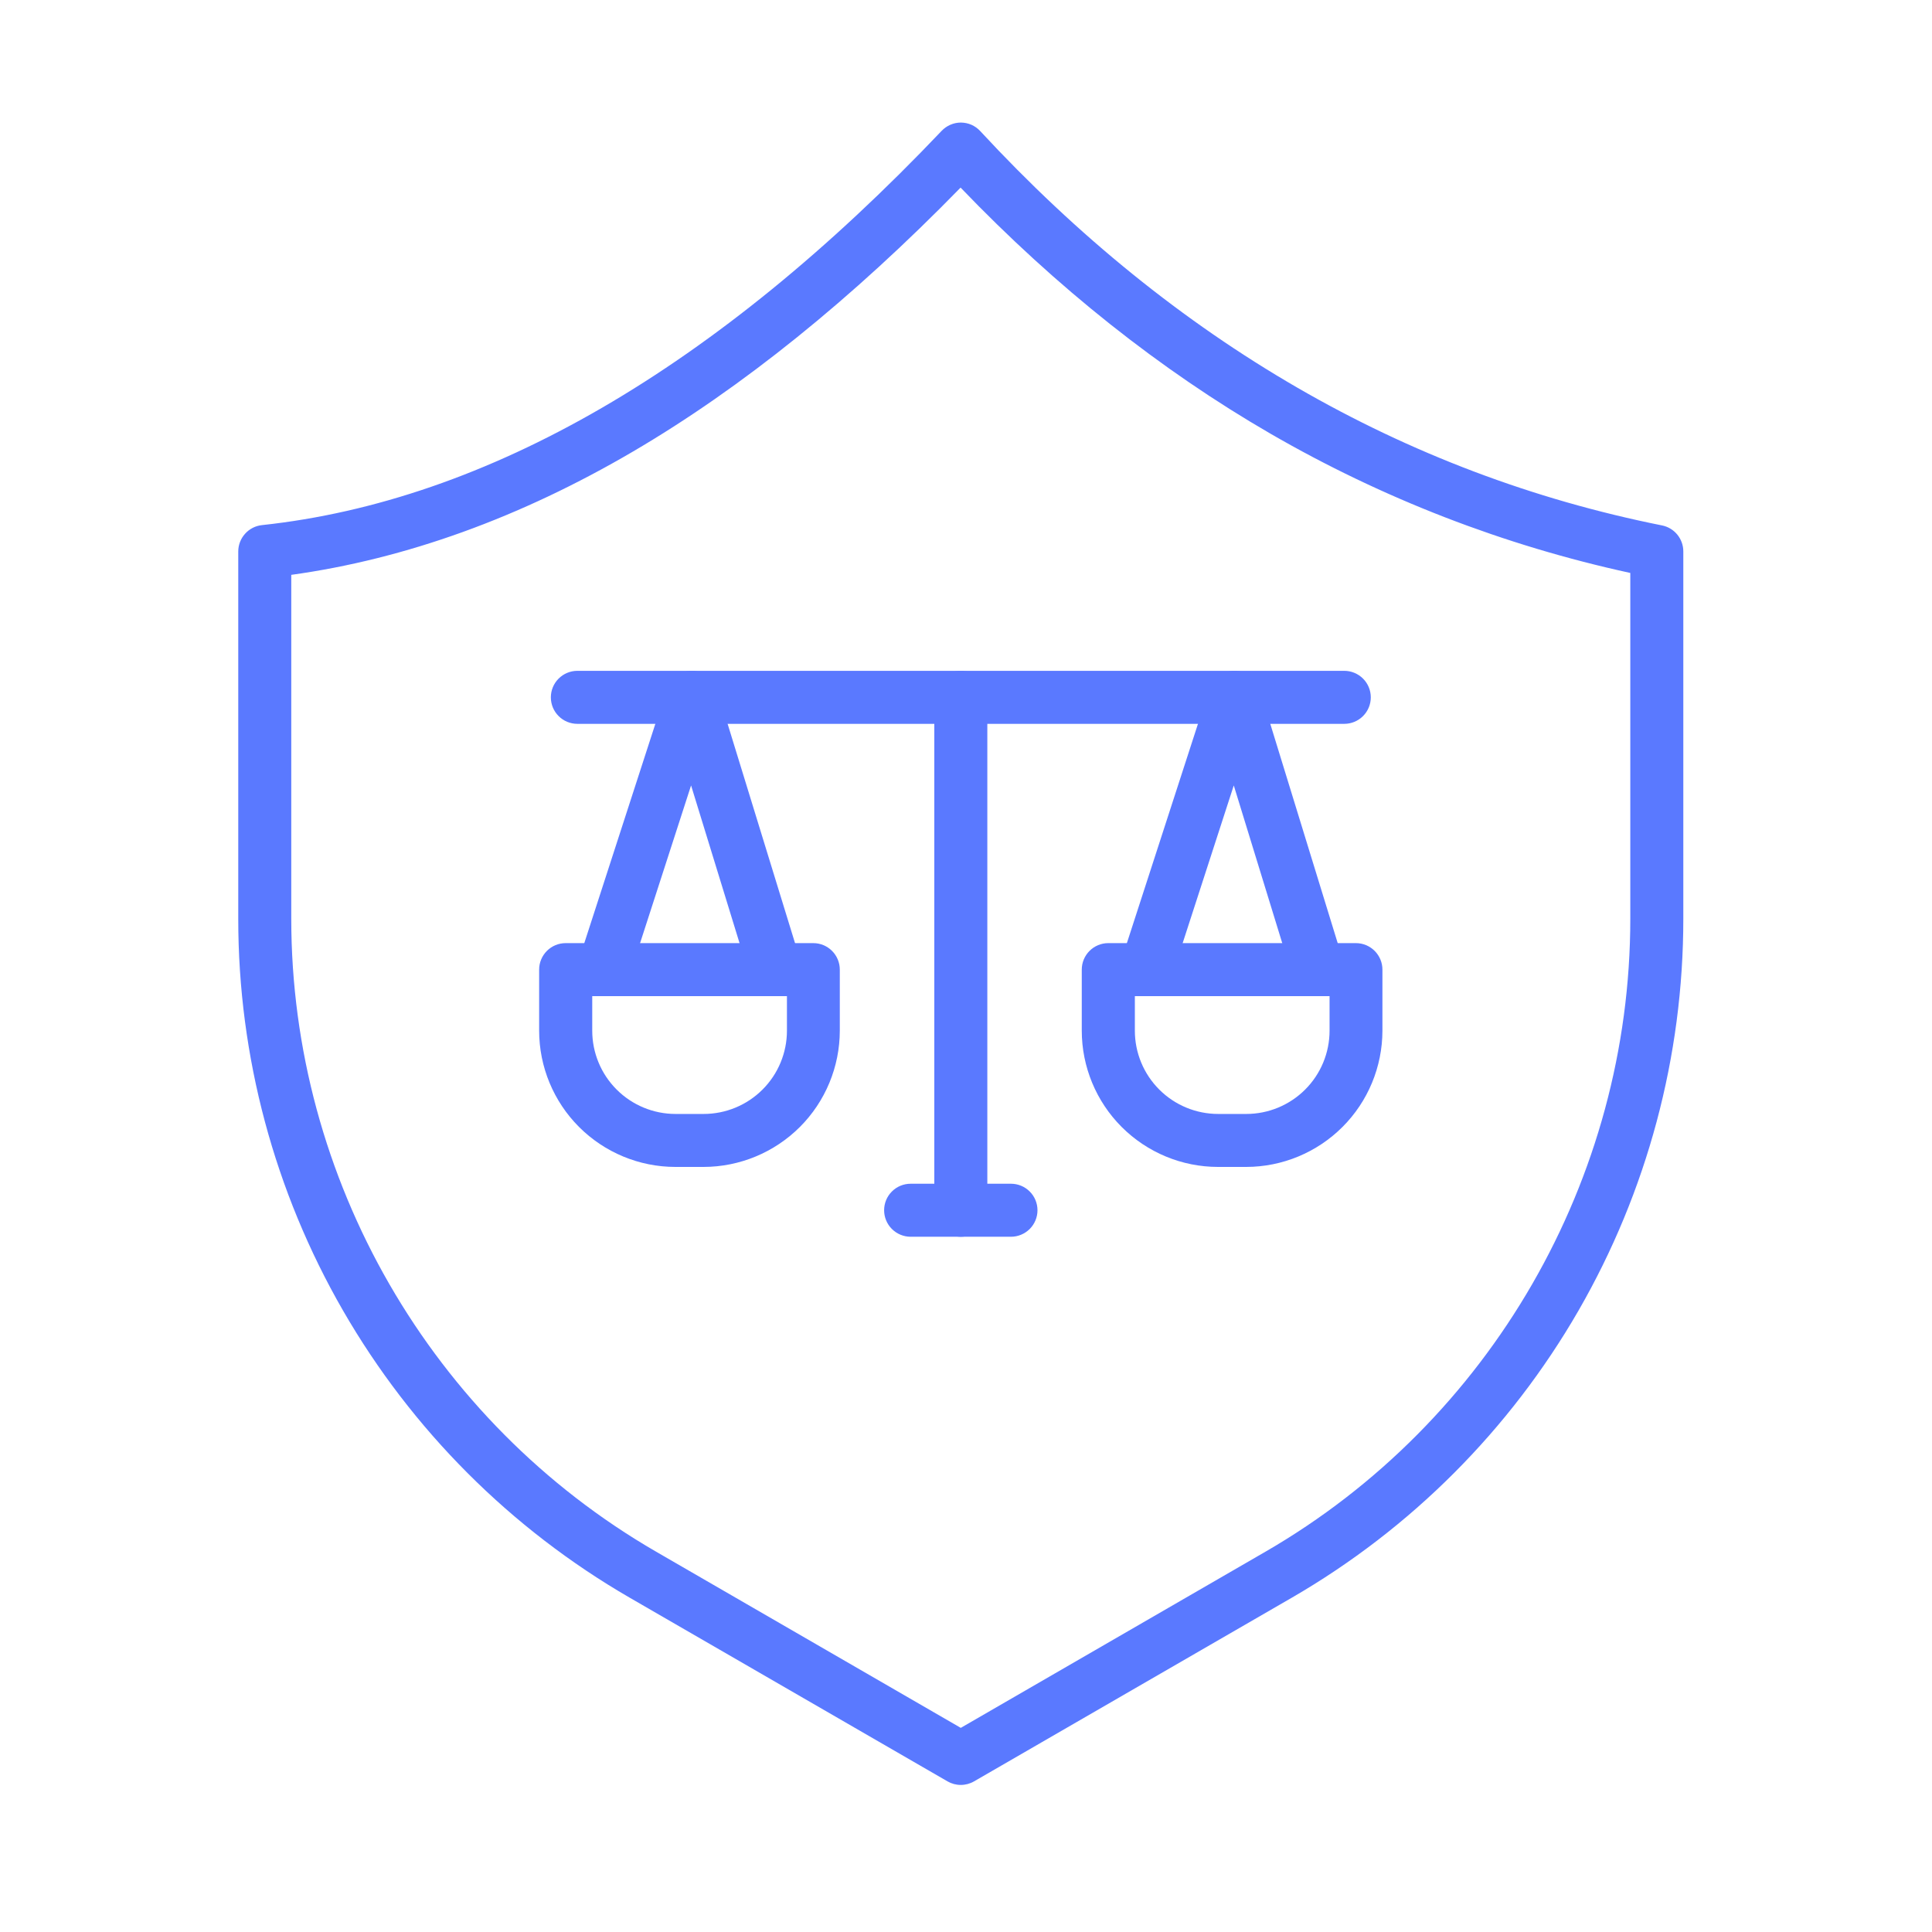
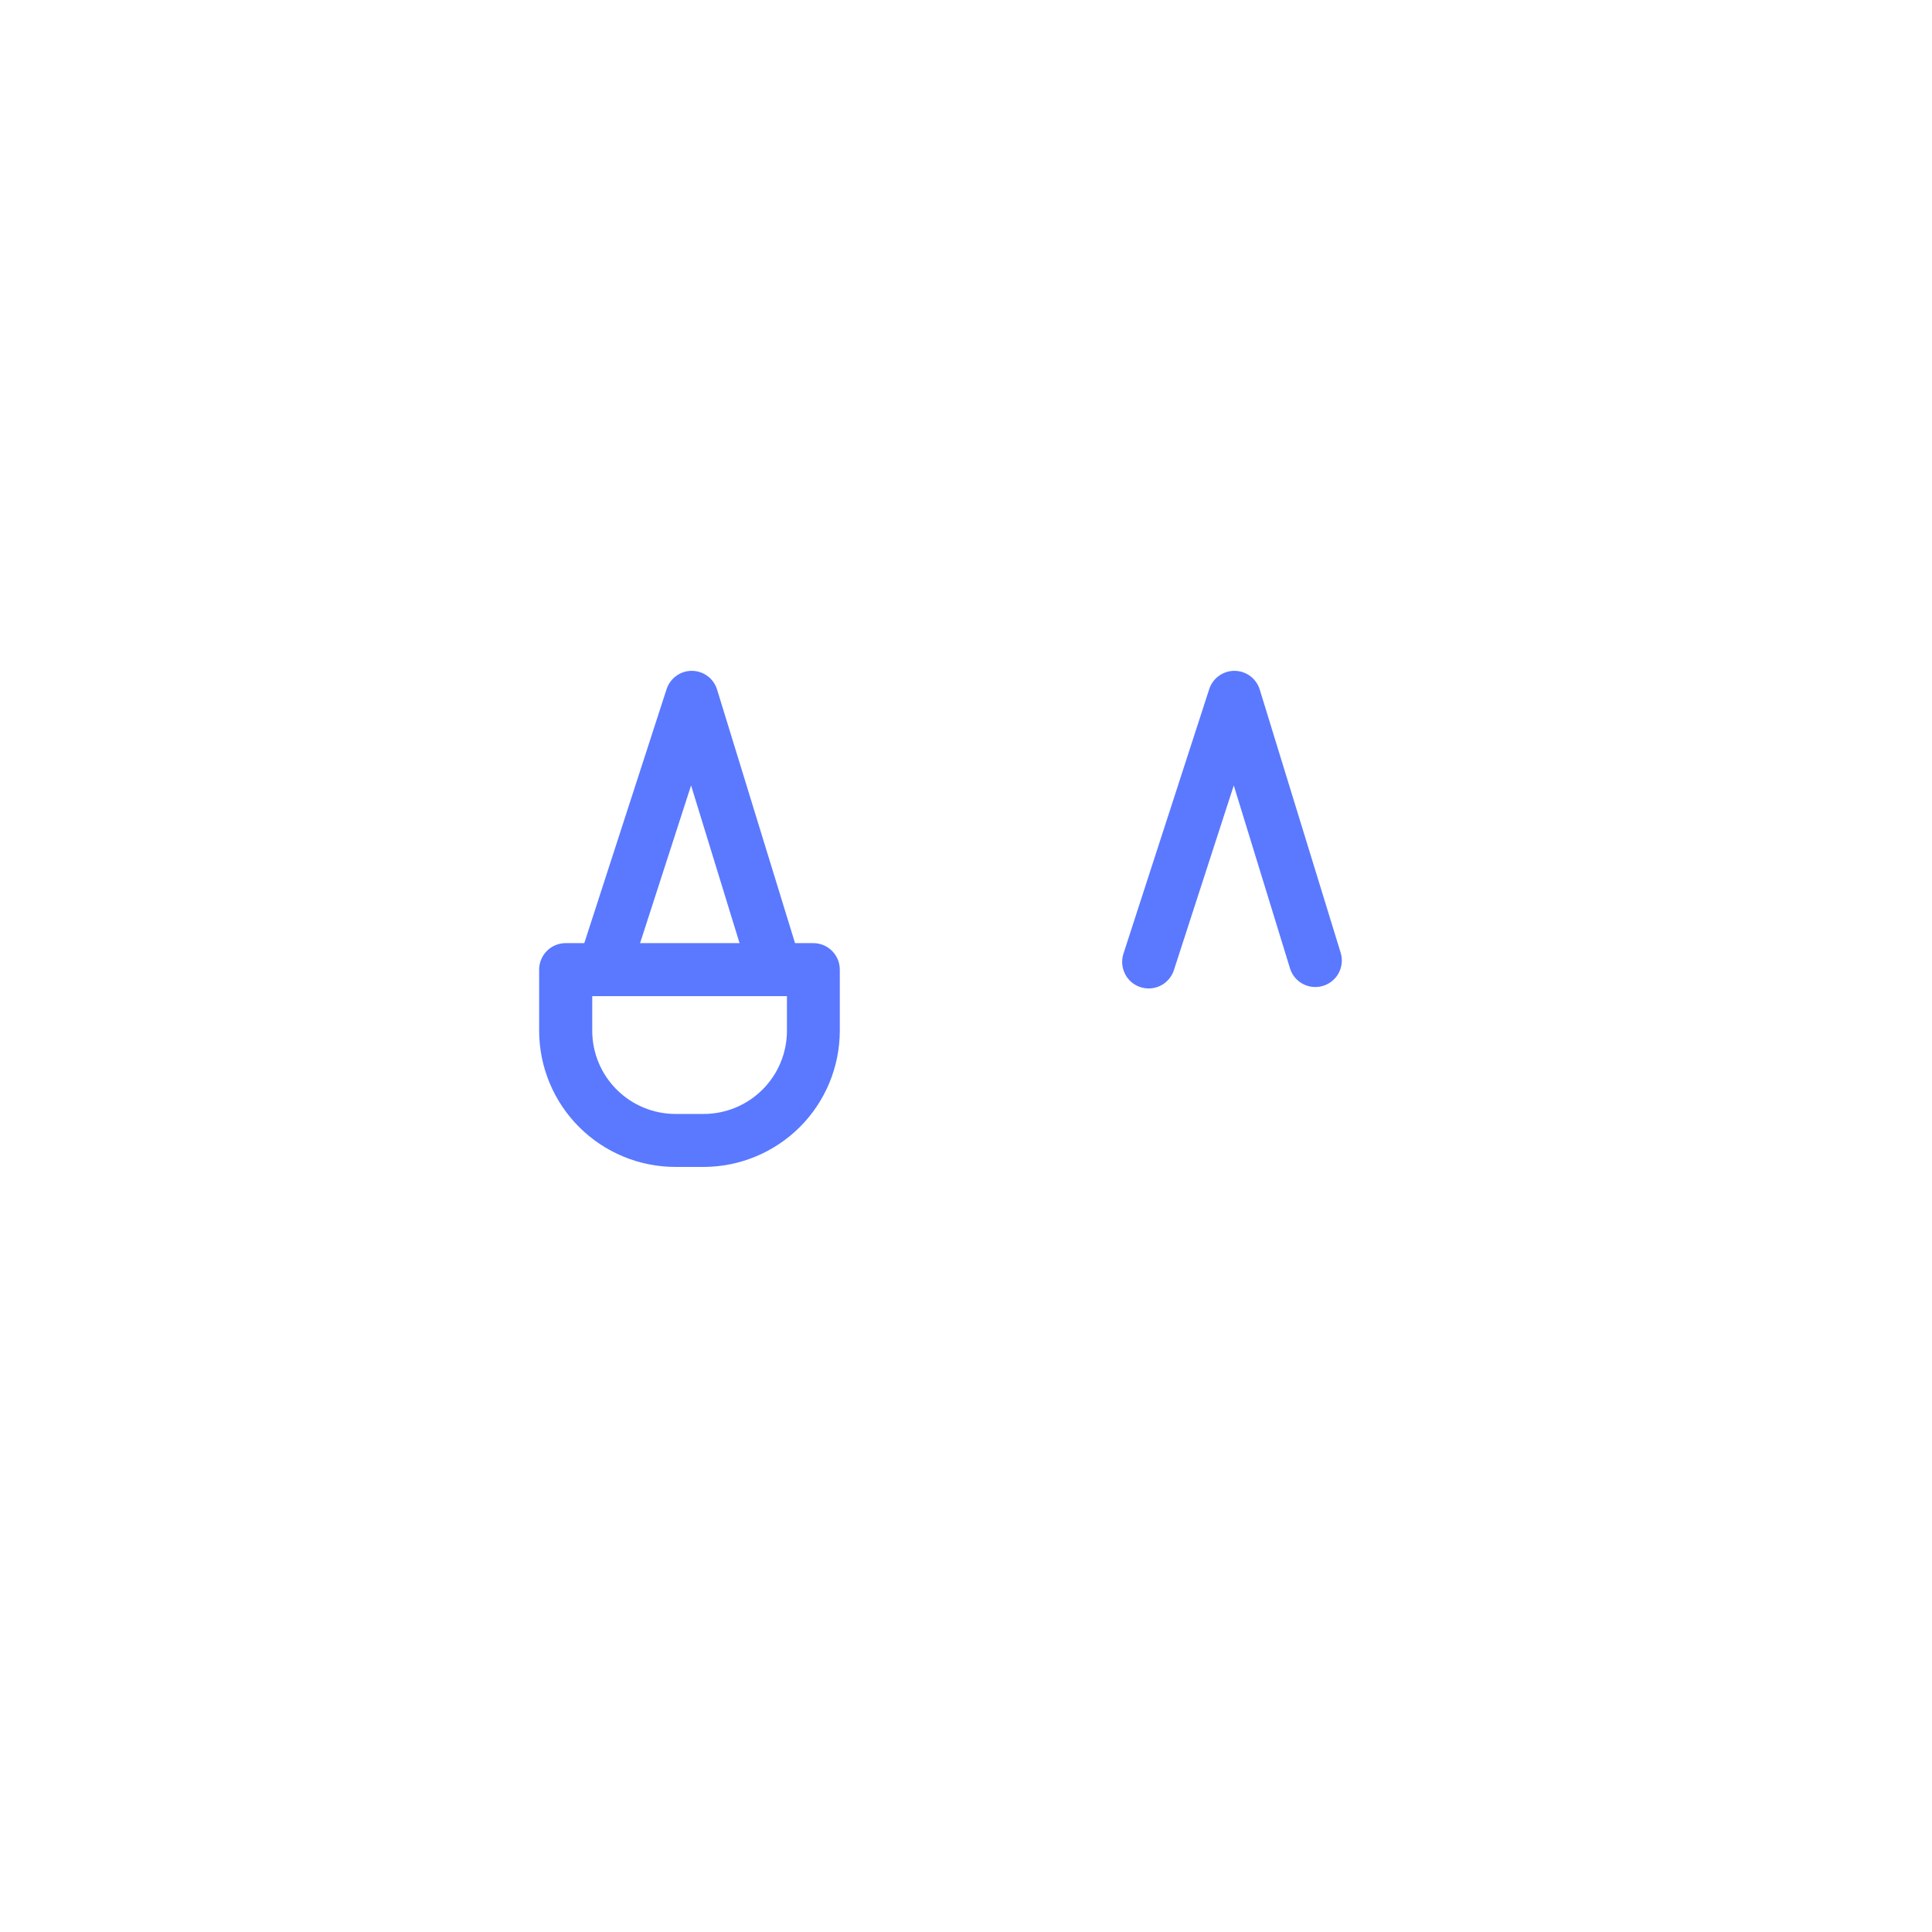
<svg xmlns="http://www.w3.org/2000/svg" width="50" height="50" viewBox="0 0 50 50" fill="none">
-   <path d="M24.865 46.194C24.744 46.194 24.626 46.162 24.522 46.102L16.298 41.349C13.216 39.566 10.658 37.004 8.879 33.92C7.101 30.836 6.165 27.338 6.166 23.778V14.272C6.166 14.103 6.229 13.94 6.342 13.814C6.455 13.688 6.61 13.608 6.779 13.59C12.614 12.963 18.532 9.531 24.369 3.387C24.433 3.32 24.51 3.266 24.595 3.229C24.68 3.192 24.772 3.172 24.865 3.172H24.869C24.963 3.173 25.056 3.192 25.142 3.23C25.227 3.268 25.304 3.323 25.368 3.392C30.398 8.825 36.334 12.261 43.013 13.598C43.168 13.629 43.308 13.713 43.408 13.835C43.509 13.958 43.564 14.112 43.564 14.27V23.776C43.565 27.337 42.629 30.834 40.851 33.919C39.073 37.003 36.514 39.565 33.433 41.348L25.208 46.102C25.104 46.162 24.985 46.194 24.865 46.194ZM7.538 14.877V23.778C7.538 30.515 11.158 36.792 16.984 40.16L24.865 44.717L32.746 40.16C38.572 36.792 42.192 30.514 42.192 23.778V14.828C38.921 14.116 35.78 12.901 32.882 11.225C30.03 9.575 27.334 7.434 24.86 4.855C22.051 7.734 19.203 10.032 16.388 11.682C13.467 13.395 10.494 14.468 7.538 14.877Z" fill="#5A79FF" />
-   <path d="M34.79 18.733H14.942C14.76 18.733 14.585 18.661 14.457 18.532C14.328 18.404 14.256 18.229 14.256 18.047C14.256 17.865 14.328 17.691 14.457 17.562C14.585 17.434 14.76 17.361 14.942 17.361H34.79C34.972 17.361 35.146 17.434 35.275 17.562C35.404 17.691 35.476 17.865 35.476 18.047C35.476 18.229 35.404 18.404 35.275 18.532C35.146 18.661 34.972 18.733 34.79 18.733Z" fill="#5A79FF" />
  <path d="M15.684 25.582C15.612 25.581 15.541 25.57 15.473 25.548C15.387 25.52 15.307 25.476 15.239 25.418C15.17 25.359 15.114 25.288 15.073 25.207C15.032 25.127 15.007 25.04 15 24.95C14.993 24.86 15.004 24.77 15.032 24.684L17.251 17.836C17.296 17.698 17.383 17.578 17.5 17.493C17.617 17.407 17.759 17.361 17.903 17.361H17.907C18.053 17.362 18.195 17.41 18.312 17.497C18.429 17.584 18.515 17.706 18.558 17.846L20.658 24.677C20.711 24.851 20.693 25.039 20.608 25.199C20.523 25.36 20.377 25.481 20.203 25.534C20.03 25.587 19.841 25.57 19.681 25.485C19.52 25.399 19.399 25.254 19.346 25.08L17.885 20.327L16.339 25.107C16.295 25.245 16.207 25.366 16.089 25.451C15.972 25.536 15.83 25.582 15.684 25.582Z" fill="#5A79FF" />
  <path d="M18.208 30.2H17.481C16.545 30.2 15.648 29.828 14.986 29.166C14.325 28.505 13.953 27.607 13.953 26.672V25.094C13.953 24.912 14.025 24.738 14.154 24.609C14.283 24.48 14.457 24.408 14.639 24.408H21.048C21.23 24.408 21.404 24.48 21.533 24.609C21.662 24.738 21.734 24.912 21.734 25.094V26.674C21.733 27.608 21.362 28.505 20.701 29.166C20.039 29.827 19.143 30.199 18.208 30.2ZM15.327 25.78V26.674C15.327 27.245 15.554 27.794 15.959 28.198C16.363 28.602 16.911 28.829 17.483 28.829H18.21C18.782 28.829 19.33 28.602 19.734 28.198C20.139 27.794 20.366 27.245 20.366 26.674V25.78H15.327Z" fill="#5A79FF" />
  <path d="M29.727 25.581C29.619 25.581 29.512 25.556 29.416 25.507C29.319 25.458 29.236 25.386 29.172 25.299C29.109 25.211 29.067 25.11 29.05 25.003C29.032 24.896 29.041 24.787 29.074 24.684L31.294 17.836C31.338 17.697 31.427 17.576 31.545 17.491C31.663 17.406 31.805 17.36 31.951 17.361C32.097 17.362 32.239 17.41 32.356 17.497C32.473 17.584 32.559 17.706 32.602 17.846L34.702 24.676C34.749 24.848 34.727 25.032 34.642 25.188C34.556 25.345 34.412 25.462 34.242 25.514C34.071 25.566 33.887 25.55 33.728 25.469C33.569 25.388 33.448 25.248 33.391 25.08L31.93 20.327L30.38 25.108C30.335 25.245 30.248 25.365 30.13 25.451C30.013 25.536 29.872 25.581 29.727 25.581Z" fill="#5A79FF" />
-   <path d="M32.251 30.2H31.524C30.588 30.2 29.691 29.828 29.029 29.166C28.368 28.505 27.996 27.607 27.996 26.672V25.094C27.996 24.912 28.068 24.738 28.197 24.609C28.326 24.48 28.5 24.408 28.682 24.408H35.091C35.273 24.408 35.447 24.48 35.576 24.609C35.705 24.738 35.777 24.912 35.777 25.094V26.674C35.776 27.608 35.405 28.505 34.743 29.166C34.082 29.827 33.186 30.199 32.251 30.2ZM29.37 25.78V26.674C29.37 27.245 29.597 27.794 30.002 28.198C30.406 28.602 30.954 28.829 31.526 28.829H32.253C32.825 28.829 33.373 28.602 33.777 28.198C34.182 27.794 34.409 27.245 34.409 26.674V25.78H29.37Z" fill="#5A79FF" />
-   <path d="M24.866 32.007C24.684 32.007 24.509 31.935 24.381 31.806C24.252 31.678 24.18 31.503 24.18 31.321V18.047C24.18 17.865 24.252 17.691 24.381 17.562C24.509 17.434 24.684 17.361 24.866 17.361C25.048 17.361 25.222 17.434 25.351 17.562C25.479 17.691 25.552 17.865 25.552 18.047V31.321C25.552 31.503 25.479 31.678 25.351 31.806C25.222 31.935 25.048 32.007 24.866 32.007Z" fill="#5A79FF" />
-   <path d="M26.164 32.007H23.567C23.385 32.007 23.21 31.934 23.082 31.806C22.953 31.677 22.881 31.503 22.881 31.321C22.881 31.139 22.953 30.964 23.082 30.836C23.21 30.707 23.385 30.635 23.567 30.635H26.164C26.346 30.635 26.52 30.707 26.649 30.836C26.778 30.964 26.85 31.139 26.85 31.321C26.85 31.503 26.778 31.677 26.649 31.806C26.52 31.934 26.346 32.007 26.164 32.007Z" fill="#5A79FF" />
</svg>